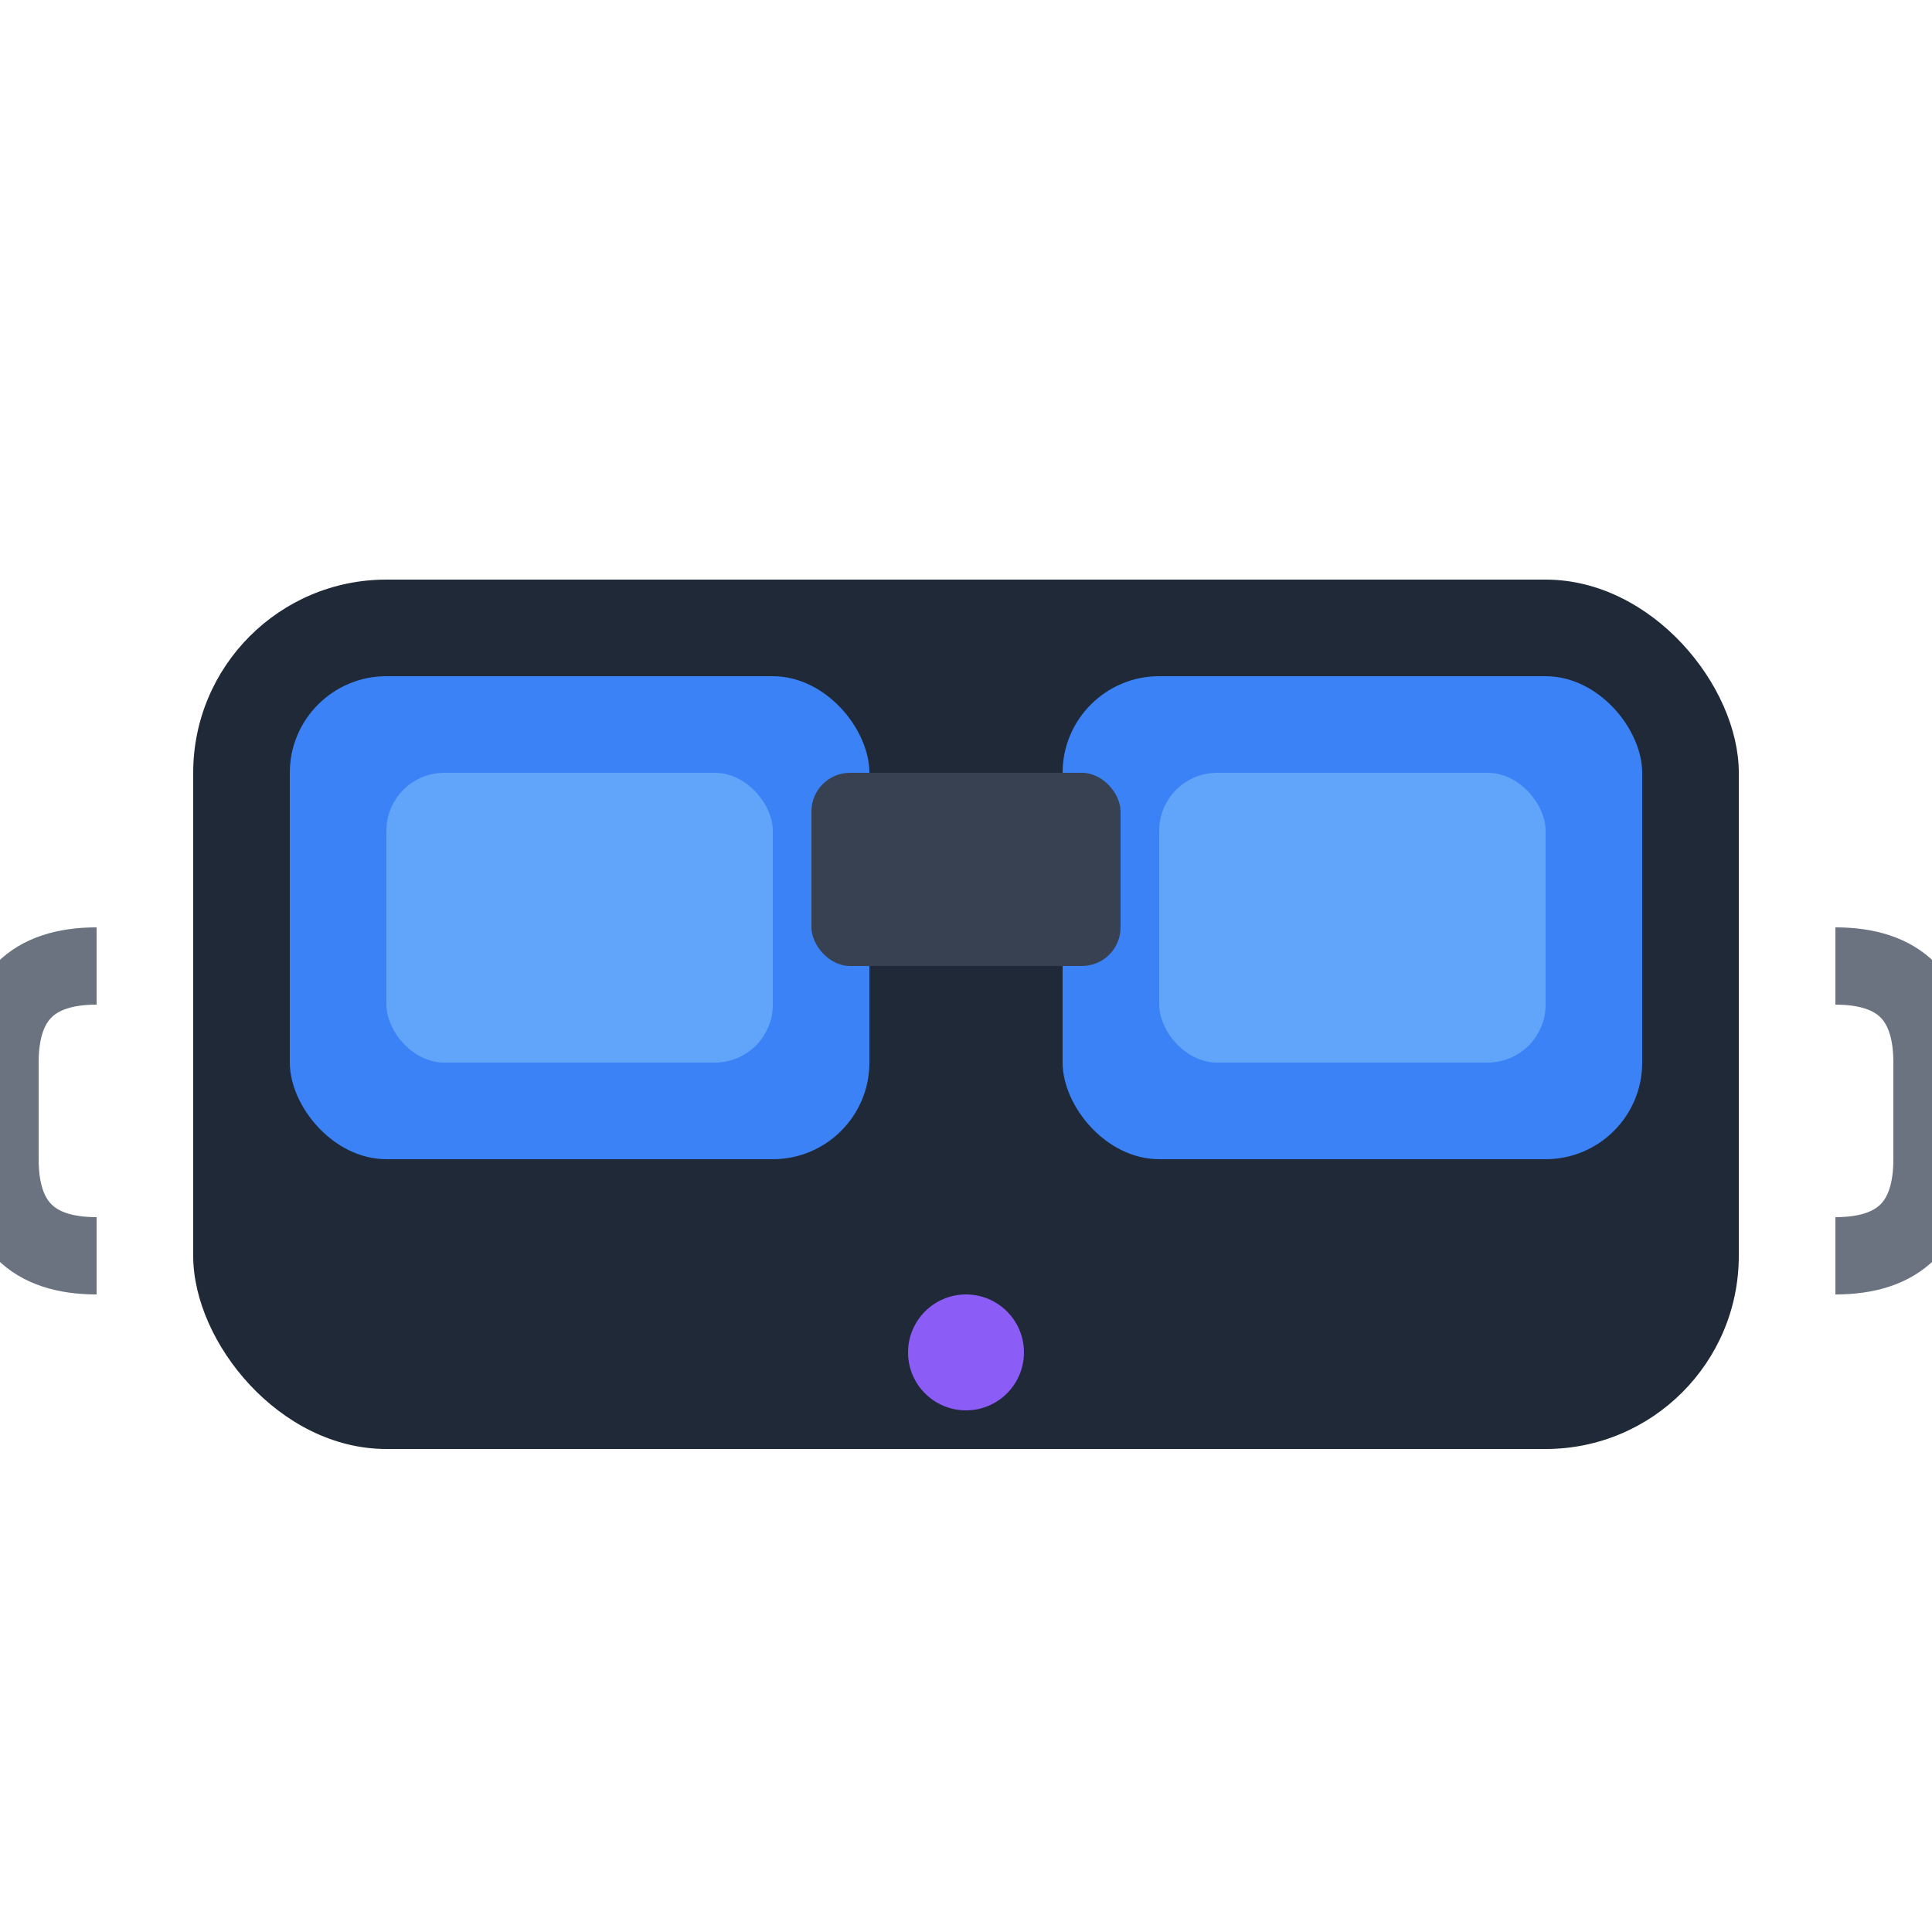
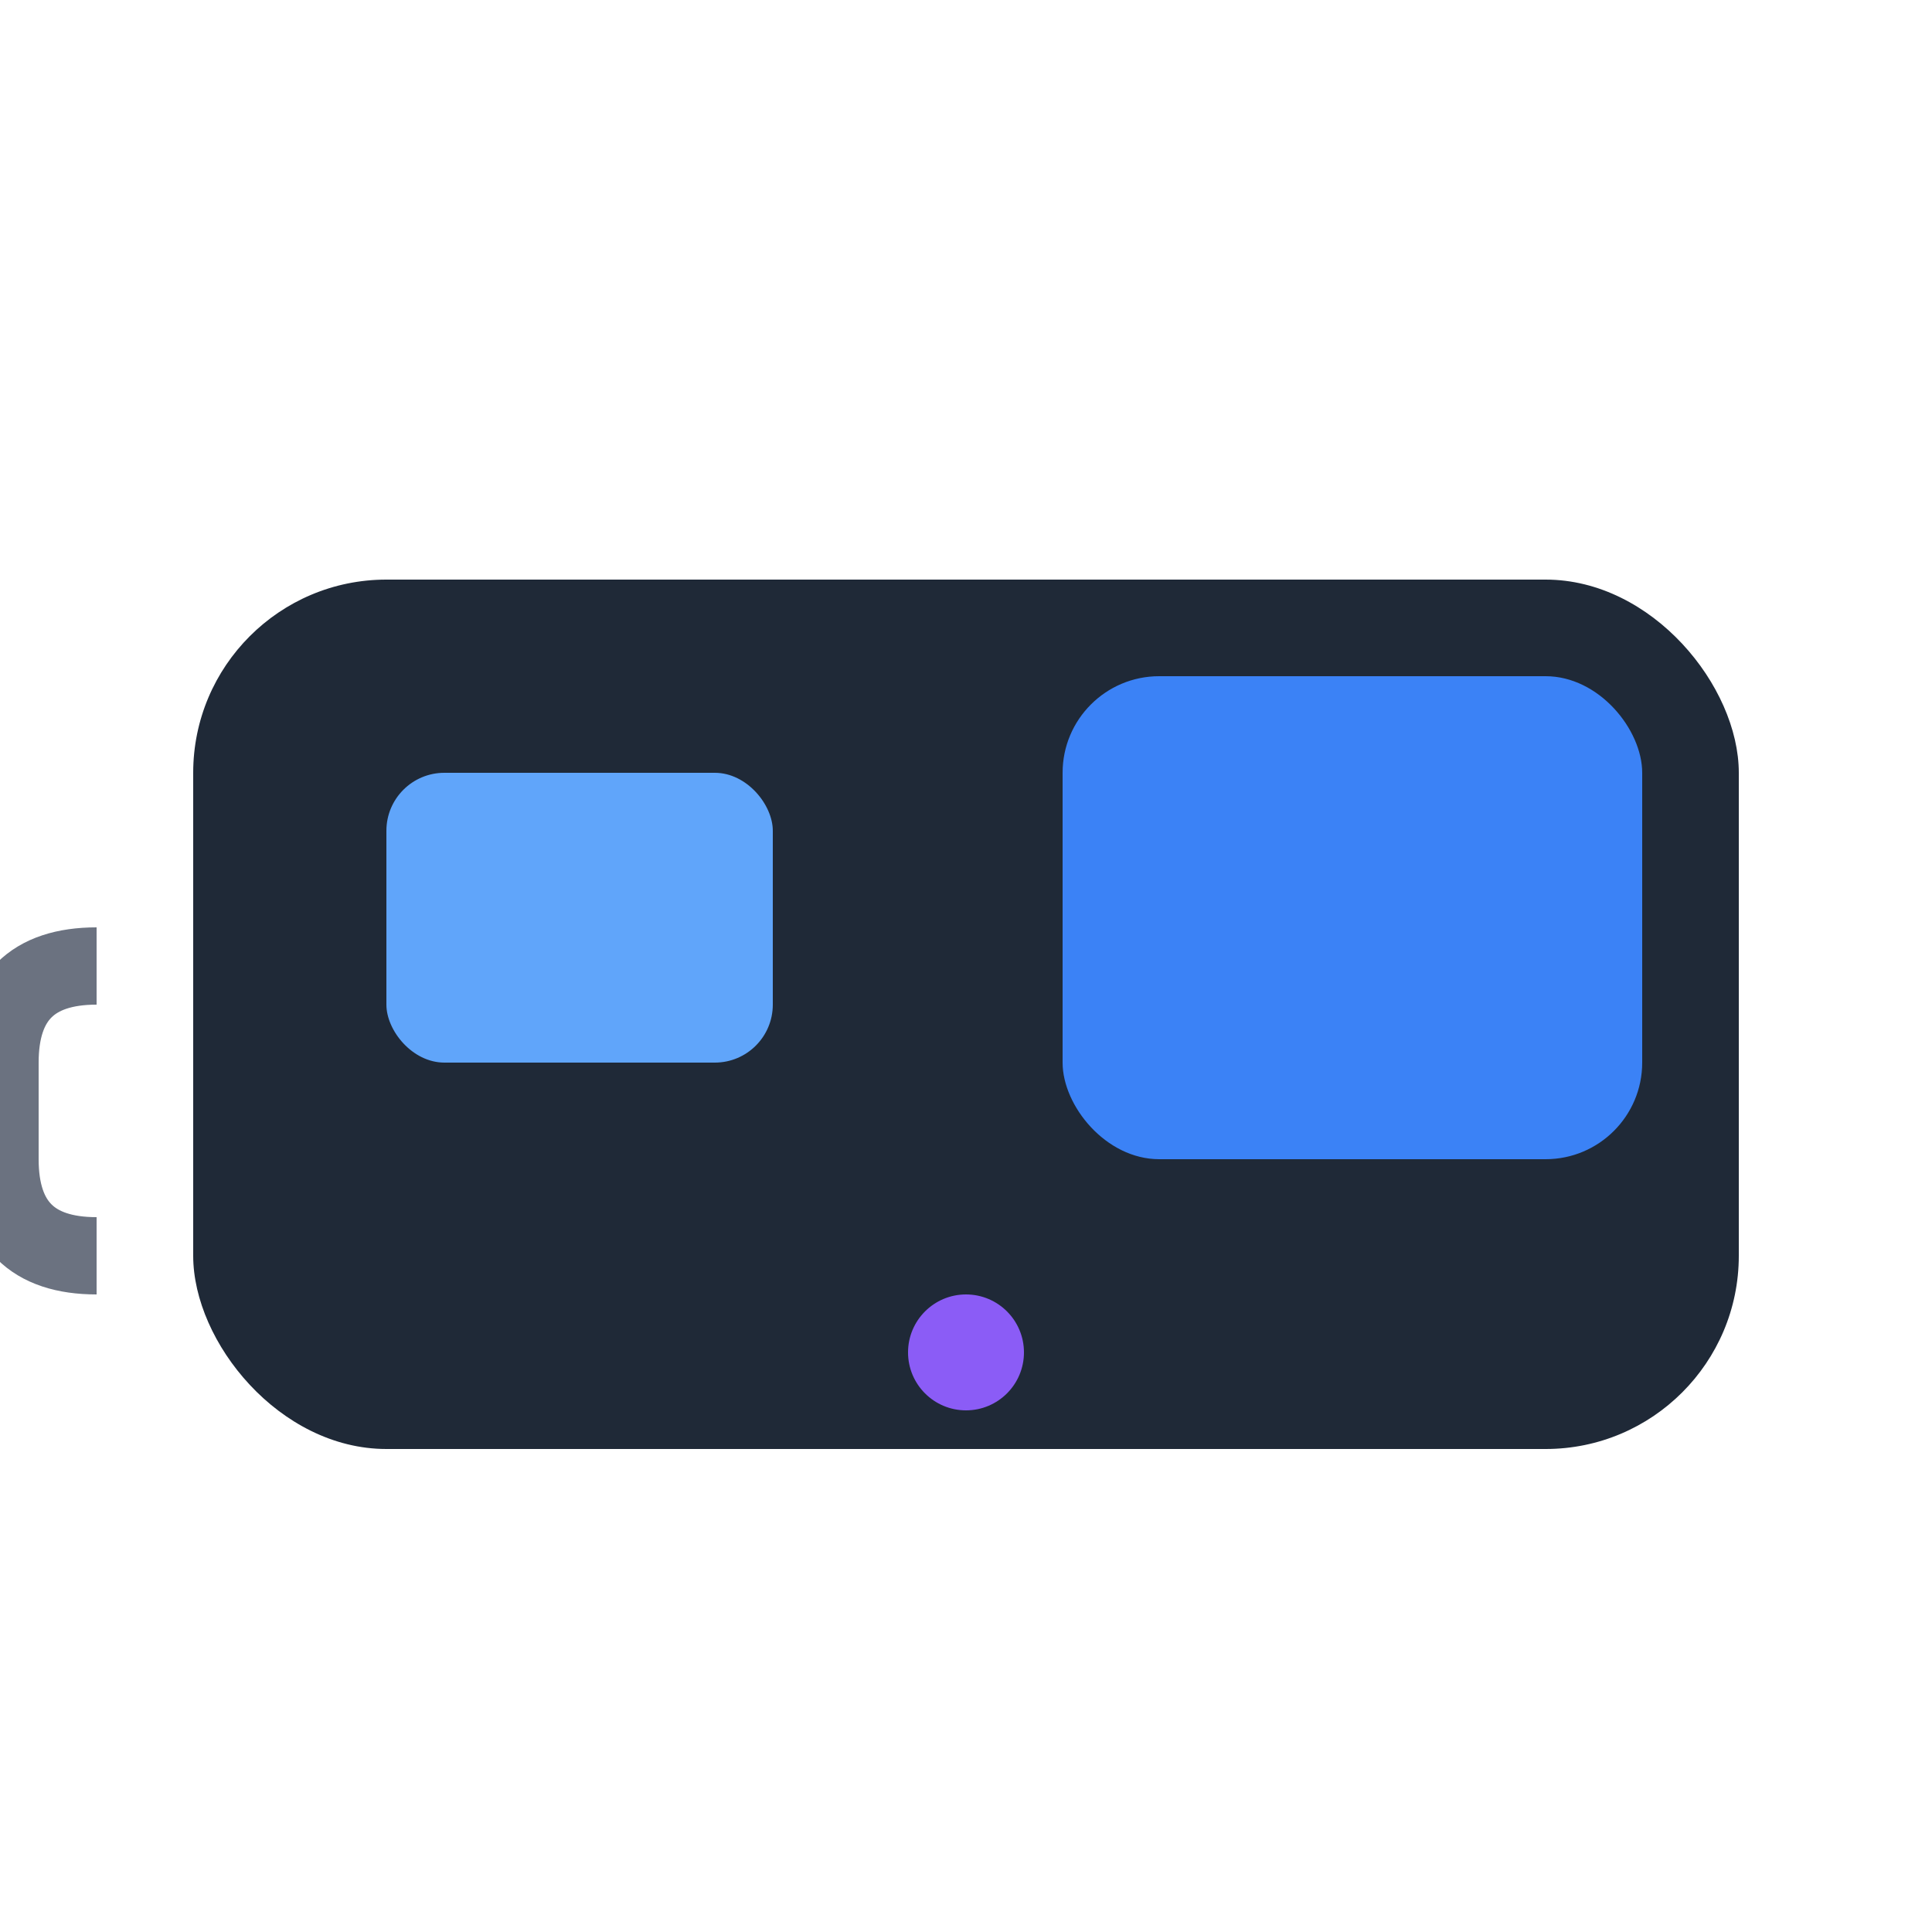
<svg xmlns="http://www.w3.org/2000/svg" viewBox="0 0 100 100">
  <rect x="10" y="30" width="80" height="45" rx="10" fill="#1f2937" />
-   <rect x="15" y="35" width="30" height="25" rx="5" fill="#3b82f6" />
  <rect x="55" y="35" width="30" height="25" rx="5" fill="#3b82f6" />
  <rect x="20" y="40" width="20" height="15" rx="3" fill="#60a5fa" />
-   <rect x="60" y="40" width="20" height="15" rx="3" fill="#60a5fa" />
  <path d="M5 50 Q0 50 0 55 L0 60 Q0 65 5 65" stroke="#6b7280" stroke-width="4" fill="none" />
-   <path d="M95 50 Q100 50 100 55 L100 60 Q100 65 95 65" stroke="#6b7280" stroke-width="4" fill="none" />
-   <rect x="42" y="40" width="16" height="10" rx="2" fill="#374151" />
  <circle cx="50" cy="70" r="3" fill="#8b5cf6" />
</svg>